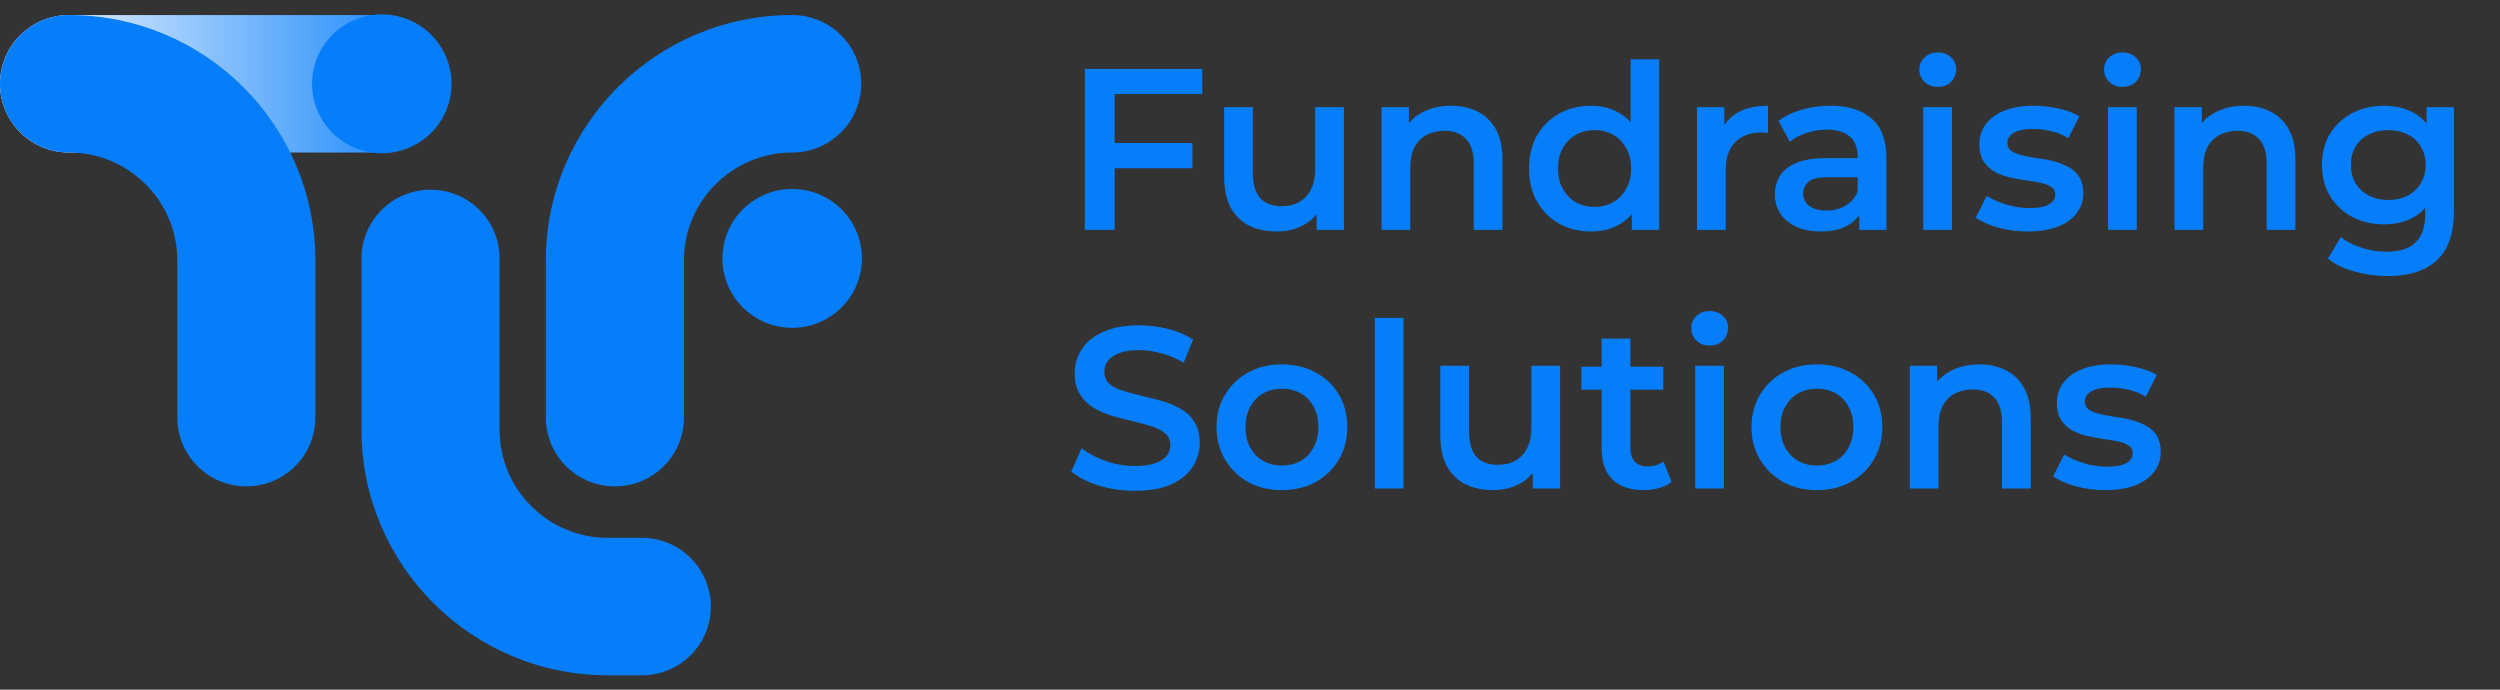
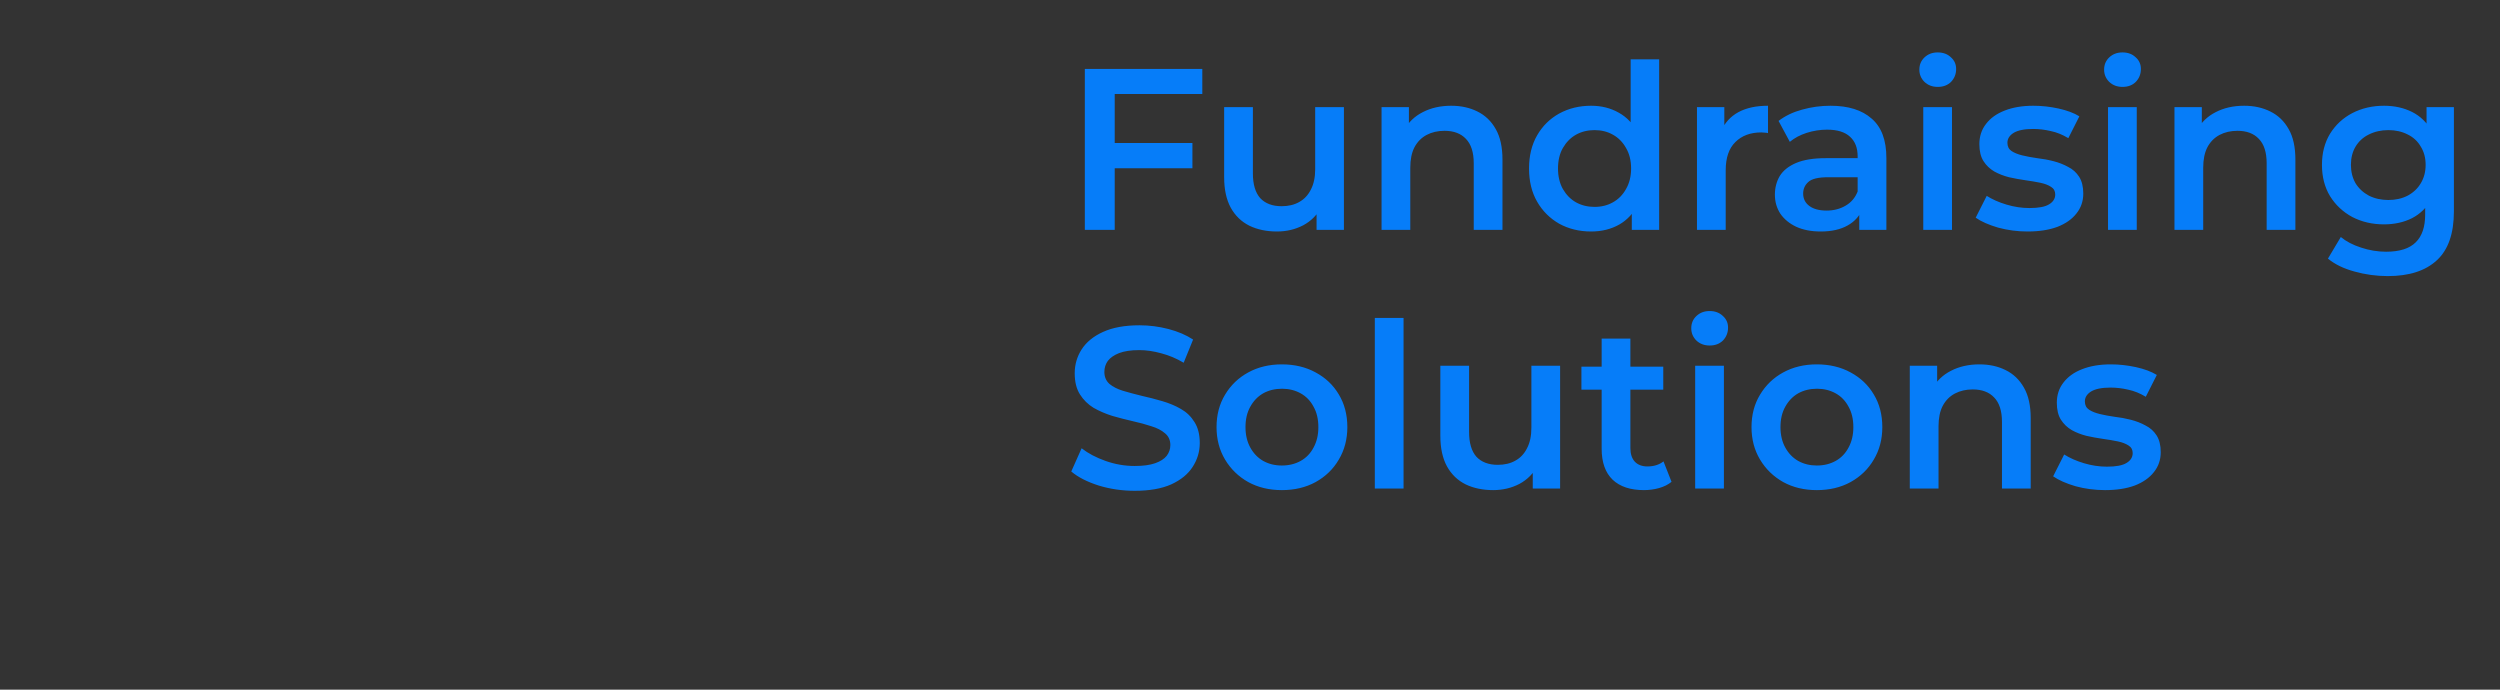
<svg xmlns="http://www.w3.org/2000/svg" width="174" height="48" viewBox="0 0 174 48" fill="none">
  <rect x="0" y="0" width="174" height="48" fill="#333333" stroke="none" />
  <g clip-path="url(#clip0_2722_7598)">
-     <path d="M44.67 47.002H42.306C32.849 47.002 25.16 39.347 25.16 29.93V17.988C25.16 15.347 27.313 13.203 29.965 13.203C32.618 13.203 34.771 15.347 34.771 17.988V29.93C34.771 34.064 38.154 37.433 42.306 37.433H44.67C47.323 37.433 49.475 39.576 49.475 42.218C49.475 44.859 47.332 47.002 44.67 47.002Z" fill="#067DF9" />
    <path d="M42.798 33.851C40.145 33.851 37.992 31.707 37.992 29.066V18.119C37.992 8.702 45.681 1.047 55.138 1.047C57.79 1.047 59.943 3.19 59.943 5.832C59.943 8.473 57.79 10.616 55.138 10.616C50.986 10.616 47.603 13.985 47.603 18.119V29.066C47.603 31.707 45.46 33.851 42.798 33.851Z" fill="#067DF9" />
-     <path d="M55.137 22.817C57.817 22.817 59.99 20.654 59.99 17.985C59.99 15.316 57.817 13.152 55.137 13.152C52.456 13.152 50.283 15.316 50.283 17.985C50.283 20.654 52.456 22.817 55.137 22.817Z" fill="#067DF9" />
-     <path d="M26.574 10.616H4.805C2.153 10.616 0 8.473 0 5.832C0 3.19 2.153 1.047 4.805 1.047H26.574C29.226 1.047 31.379 3.19 31.379 5.832C31.379 8.473 29.226 10.616 26.574 10.616Z" fill="url(#paint0_linear_2722_7598)" />
    <path d="M17.146 33.851C14.493 33.851 12.34 31.707 12.34 29.066V18.119C12.34 13.985 8.957 10.616 4.805 10.616C2.153 10.616 0 8.473 0 5.832C0 3.19 2.153 1.047 4.805 1.047C14.262 1.047 21.951 8.702 21.951 18.119V29.066C21.951 31.707 19.798 33.851 17.146 33.851Z" fill="#067DF9" />
-     <path d="M26.574 10.665C29.255 10.665 31.428 8.501 31.428 5.833C31.428 3.164 29.255 1 26.574 1C23.894 1 21.721 3.164 21.721 5.833C21.721 8.501 23.894 10.665 26.574 10.665Z" fill="#067DF9" />
  </g>
  <path d="M77.408 9.952H82.992V11.712H77.408V9.952ZM77.584 16H75.504V4.8H83.68V6.544H77.584V16ZM88.881 16.112C88.156 16.112 87.516 15.979 86.961 15.712C86.406 15.435 85.975 15.019 85.665 14.464C85.356 13.899 85.201 13.189 85.201 12.336V7.456H87.201V12.064C87.201 12.832 87.372 13.408 87.713 13.792C88.065 14.165 88.561 14.352 89.201 14.352C89.671 14.352 90.076 14.256 90.417 14.064C90.769 13.872 91.041 13.584 91.233 13.2C91.436 12.816 91.537 12.341 91.537 11.776V7.456H93.537V16H91.633V13.696L91.969 14.4C91.681 14.955 91.26 15.381 90.705 15.68C90.15 15.968 89.543 16.112 88.881 16.112ZM101.004 7.36C101.686 7.36 102.294 7.493 102.828 7.76C103.372 8.027 103.798 8.437 104.108 8.992C104.417 9.536 104.572 10.24 104.572 11.104V16H102.572V11.36C102.572 10.603 102.39 10.037 102.028 9.664C101.676 9.291 101.18 9.104 100.54 9.104C100.07 9.104 99.654 9.2 99.292 9.392C98.929 9.584 98.646 9.872 98.444 10.256C98.252 10.629 98.156 11.104 98.156 11.68V16H96.156V7.456H98.06V9.76L97.724 9.056C98.022 8.512 98.454 8.096 99.02 7.808C99.596 7.509 100.257 7.36 101.004 7.36ZM110.741 16.112C109.919 16.112 109.178 15.931 108.517 15.568C107.866 15.195 107.354 14.683 106.981 14.032C106.607 13.381 106.421 12.613 106.421 11.728C106.421 10.843 106.607 10.075 106.981 9.424C107.354 8.773 107.866 8.267 108.517 7.904C109.178 7.541 109.919 7.36 110.741 7.36C111.455 7.36 112.095 7.52 112.661 7.84C113.226 8.149 113.674 8.624 114.005 9.264C114.335 9.904 114.501 10.725 114.501 11.728C114.501 12.72 114.341 13.541 114.021 14.192C113.701 14.832 113.258 15.312 112.693 15.632C112.127 15.952 111.477 16.112 110.741 16.112ZM110.981 14.4C111.461 14.4 111.887 14.293 112.261 14.08C112.645 13.867 112.949 13.557 113.173 13.152C113.407 12.747 113.525 12.272 113.525 11.728C113.525 11.173 113.407 10.699 113.173 10.304C112.949 9.899 112.645 9.589 112.261 9.376C111.887 9.163 111.461 9.056 110.981 9.056C110.501 9.056 110.069 9.163 109.685 9.376C109.311 9.589 109.007 9.899 108.773 10.304C108.549 10.699 108.437 11.173 108.437 11.728C108.437 12.272 108.549 12.747 108.773 13.152C109.007 13.557 109.311 13.867 109.685 14.08C110.069 14.293 110.501 14.4 110.981 14.4ZM113.573 16V13.984L113.653 11.712L113.493 9.44V4.128H115.477V16H113.573ZM118.109 16V7.456H120.013V9.808L119.789 9.12C120.045 8.544 120.445 8.107 120.989 7.808C121.544 7.509 122.232 7.36 123.053 7.36V9.264C122.968 9.243 122.888 9.232 122.813 9.232C122.738 9.221 122.664 9.216 122.589 9.216C121.832 9.216 121.229 9.44 120.781 9.888C120.333 10.325 120.109 10.981 120.109 11.856V16H118.109ZM129.404 16V14.272L129.292 13.904V10.88C129.292 10.293 129.116 9.84 128.764 9.52C128.412 9.189 127.879 9.024 127.164 9.024C126.684 9.024 126.209 9.099 125.74 9.248C125.281 9.397 124.892 9.605 124.572 9.872L123.788 8.416C124.247 8.064 124.791 7.803 125.42 7.632C126.06 7.451 126.721 7.36 127.404 7.36C128.641 7.36 129.596 7.659 130.268 8.256C130.951 8.843 131.292 9.755 131.292 10.992V16H129.404ZM126.716 16.112C126.076 16.112 125.516 16.005 125.036 15.792C124.556 15.568 124.183 15.264 123.916 14.88C123.66 14.485 123.532 14.043 123.532 13.552C123.532 13.072 123.644 12.64 123.868 12.256C124.103 11.872 124.481 11.568 125.004 11.344C125.527 11.12 126.22 11.008 127.084 11.008H129.564V12.336H127.228C126.545 12.336 126.087 12.448 125.852 12.672C125.617 12.885 125.5 13.152 125.5 13.472C125.5 13.835 125.644 14.123 125.932 14.336C126.22 14.549 126.62 14.656 127.132 14.656C127.623 14.656 128.06 14.544 128.444 14.32C128.839 14.096 129.121 13.765 129.292 13.328L129.628 14.528C129.436 15.029 129.089 15.419 128.588 15.696C128.097 15.973 127.473 16.112 126.716 16.112ZM133.859 16V7.456H135.859V16H133.859ZM134.867 6.048C134.494 6.048 134.184 5.931 133.939 5.696C133.704 5.461 133.587 5.179 133.587 4.848C133.587 4.507 133.704 4.224 133.939 4C134.184 3.765 134.494 3.648 134.867 3.648C135.24 3.648 135.544 3.76 135.779 3.984C136.024 4.197 136.147 4.469 136.147 4.8C136.147 5.152 136.03 5.451 135.795 5.696C135.56 5.931 135.251 6.048 134.867 6.048ZM141.124 16.112C140.409 16.112 139.721 16.021 139.06 15.84C138.409 15.648 137.892 15.419 137.508 15.152L138.276 13.632C138.66 13.877 139.119 14.08 139.652 14.24C140.185 14.4 140.719 14.48 141.252 14.48C141.881 14.48 142.335 14.395 142.612 14.224C142.9 14.053 143.044 13.824 143.044 13.536C143.044 13.301 142.948 13.125 142.756 13.008C142.564 12.88 142.313 12.784 142.004 12.72C141.695 12.656 141.348 12.597 140.964 12.544C140.591 12.491 140.212 12.421 139.828 12.336C139.455 12.24 139.113 12.107 138.804 11.936C138.495 11.755 138.244 11.515 138.052 11.216C137.86 10.917 137.764 10.523 137.764 10.032C137.764 9.488 137.919 9.019 138.228 8.624C138.537 8.219 138.969 7.909 139.524 7.696C140.089 7.472 140.756 7.36 141.524 7.36C142.1 7.36 142.681 7.424 143.268 7.552C143.855 7.68 144.34 7.861 144.724 8.096L143.956 9.616C143.551 9.371 143.14 9.205 142.724 9.12C142.319 9.024 141.913 8.976 141.508 8.976C140.9 8.976 140.447 9.067 140.148 9.248C139.86 9.429 139.716 9.659 139.716 9.936C139.716 10.192 139.812 10.384 140.004 10.512C140.196 10.64 140.447 10.741 140.756 10.816C141.065 10.891 141.407 10.955 141.78 11.008C142.164 11.051 142.543 11.12 142.916 11.216C143.289 11.312 143.631 11.445 143.94 11.616C144.26 11.776 144.516 12.005 144.708 12.304C144.9 12.603 144.996 12.992 144.996 13.472C144.996 14.005 144.836 14.469 144.516 14.864C144.207 15.259 143.764 15.568 143.188 15.792C142.612 16.005 141.924 16.112 141.124 16.112ZM146.718 16V7.456H148.718V16H146.718ZM147.726 6.048C147.353 6.048 147.044 5.931 146.798 5.696C146.564 5.461 146.446 5.179 146.446 4.848C146.446 4.507 146.564 4.224 146.798 4C147.044 3.765 147.353 3.648 147.726 3.648C148.1 3.648 148.404 3.76 148.638 3.984C148.884 4.197 149.006 4.469 149.006 4.8C149.006 5.152 148.889 5.451 148.654 5.696C148.42 5.931 148.11 6.048 147.726 6.048ZM156.191 7.36C156.874 7.36 157.482 7.493 158.015 7.76C158.559 8.027 158.986 8.437 159.295 8.992C159.605 9.536 159.759 10.24 159.759 11.104V16H157.759V11.36C157.759 10.603 157.578 10.037 157.215 9.664C156.863 9.291 156.367 9.104 155.727 9.104C155.258 9.104 154.842 9.2 154.479 9.392C154.117 9.584 153.834 9.872 153.631 10.256C153.439 10.629 153.343 11.104 153.343 11.68V16H151.343V7.456H153.247V9.76L152.911 9.056C153.21 8.512 153.642 8.096 154.207 7.808C154.783 7.509 155.445 7.36 156.191 7.36ZM166.184 19.216C165.395 19.216 164.621 19.109 163.864 18.896C163.117 18.693 162.504 18.395 162.024 18L162.92 16.496C163.293 16.805 163.763 17.051 164.328 17.232C164.904 17.424 165.485 17.52 166.072 17.52C167.011 17.52 167.699 17.301 168.136 16.864C168.573 16.437 168.792 15.792 168.792 14.928V13.408L168.952 11.472L168.888 9.536V7.456H170.792V14.704C170.792 16.251 170.397 17.387 169.608 18.112C168.819 18.848 167.677 19.216 166.184 19.216ZM165.928 15.616C165.117 15.616 164.381 15.445 163.72 15.104C163.069 14.752 162.552 14.267 162.168 13.648C161.795 13.029 161.608 12.304 161.608 11.472C161.608 10.651 161.795 9.931 162.168 9.312C162.552 8.693 163.069 8.213 163.72 7.872C164.381 7.531 165.117 7.36 165.928 7.36C166.653 7.36 167.304 7.504 167.88 7.792C168.456 8.08 168.915 8.528 169.256 9.136C169.608 9.744 169.784 10.523 169.784 11.472C169.784 12.421 169.608 13.205 169.256 13.824C168.915 14.432 168.456 14.885 167.88 15.184C167.304 15.472 166.653 15.616 165.928 15.616ZM166.232 13.92C166.733 13.92 167.181 13.819 167.576 13.616C167.971 13.403 168.275 13.115 168.488 12.752C168.712 12.379 168.824 11.952 168.824 11.472C168.824 10.992 168.712 10.571 168.488 10.208C168.275 9.835 167.971 9.552 167.576 9.36C167.181 9.157 166.733 9.056 166.232 9.056C165.731 9.056 165.277 9.157 164.872 9.36C164.477 9.552 164.168 9.835 163.944 10.208C163.731 10.571 163.624 10.992 163.624 11.472C163.624 11.952 163.731 12.379 163.944 12.752C164.168 13.115 164.477 13.403 164.872 13.616C165.277 13.819 165.731 13.92 166.232 13.92ZM78.976 34.16C78.101 34.16 77.264 34.037 76.464 33.792C75.664 33.536 75.029 33.211 74.56 32.816L75.28 31.2C75.728 31.552 76.283 31.845 76.944 32.08C77.605 32.315 78.283 32.432 78.976 32.432C79.563 32.432 80.037 32.368 80.4 32.24C80.763 32.112 81.029 31.941 81.2 31.728C81.371 31.504 81.456 31.253 81.456 30.976C81.456 30.635 81.333 30.363 81.088 30.16C80.843 29.947 80.523 29.781 80.128 29.664C79.744 29.536 79.312 29.419 78.832 29.312C78.363 29.205 77.888 29.083 77.408 28.944C76.939 28.795 76.507 28.608 76.112 28.384C75.728 28.149 75.413 27.84 75.168 27.456C74.923 27.072 74.8 26.581 74.8 25.984C74.8 25.376 74.96 24.821 75.28 24.32C75.611 23.808 76.107 23.403 76.768 23.104C77.44 22.795 78.288 22.64 79.312 22.64C79.984 22.64 80.651 22.725 81.312 22.896C81.973 23.067 82.549 23.312 83.04 23.632L82.384 25.248C81.883 24.949 81.365 24.731 80.832 24.592C80.299 24.443 79.787 24.368 79.296 24.368C78.72 24.368 78.251 24.437 77.888 24.576C77.536 24.715 77.275 24.896 77.104 25.12C76.944 25.344 76.864 25.6 76.864 25.888C76.864 26.229 76.981 26.507 77.216 26.72C77.461 26.923 77.776 27.083 78.16 27.2C78.555 27.317 78.992 27.435 79.472 27.552C79.952 27.659 80.427 27.781 80.896 27.92C81.376 28.059 81.808 28.24 82.192 28.464C82.587 28.688 82.901 28.992 83.136 29.376C83.381 29.76 83.504 30.245 83.504 30.832C83.504 31.429 83.339 31.984 83.008 32.496C82.688 32.997 82.192 33.403 81.52 33.712C80.848 34.011 80 34.16 78.976 34.16ZM89.215 34.112C88.34 34.112 87.561 33.925 86.879 33.552C86.196 33.168 85.657 32.645 85.263 31.984C84.868 31.323 84.671 30.571 84.671 29.728C84.671 28.875 84.868 28.123 85.263 27.472C85.657 26.811 86.196 26.293 86.879 25.92C87.561 25.547 88.34 25.36 89.215 25.36C90.1 25.36 90.884 25.547 91.567 25.92C92.26 26.293 92.799 26.805 93.183 27.456C93.577 28.107 93.775 28.864 93.775 29.728C93.775 30.571 93.577 31.323 93.183 31.984C92.799 32.645 92.26 33.168 91.567 33.552C90.884 33.925 90.1 34.112 89.215 34.112ZM89.215 32.4C89.705 32.4 90.142 32.293 90.526 32.08C90.91 31.867 91.209 31.557 91.422 31.152C91.647 30.747 91.758 30.272 91.758 29.728C91.758 29.173 91.647 28.699 91.422 28.304C91.209 27.899 90.91 27.589 90.526 27.376C90.142 27.163 89.71 27.056 89.231 27.056C88.74 27.056 88.302 27.163 87.918 27.376C87.545 27.589 87.246 27.899 87.022 28.304C86.799 28.699 86.686 29.173 86.686 29.728C86.686 30.272 86.799 30.747 87.022 31.152C87.246 31.557 87.545 31.867 87.918 32.08C88.302 32.293 88.734 32.4 89.215 32.4ZM95.687 34V22.128H97.687V34H95.687ZM103.928 34.112C103.203 34.112 102.563 33.979 102.008 33.712C101.453 33.435 101.021 33.019 100.712 32.464C100.403 31.899 100.248 31.189 100.248 30.336V25.456H102.248V30.064C102.248 30.832 102.419 31.408 102.76 31.792C103.112 32.165 103.608 32.352 104.248 32.352C104.717 32.352 105.123 32.256 105.464 32.064C105.816 31.872 106.088 31.584 106.28 31.2C106.483 30.816 106.584 30.341 106.584 29.776V25.456H108.584V34H106.68V31.696L107.016 32.4C106.728 32.955 106.307 33.381 105.752 33.68C105.197 33.968 104.589 34.112 103.928 34.112ZM114.419 34.112C113.48 34.112 112.755 33.872 112.243 33.392C111.731 32.901 111.475 32.181 111.475 31.232V23.568H113.475V31.184C113.475 31.589 113.576 31.904 113.779 32.128C113.992 32.352 114.285 32.464 114.659 32.464C115.107 32.464 115.48 32.347 115.779 32.112L116.339 33.536C116.104 33.728 115.816 33.872 115.475 33.968C115.133 34.064 114.781 34.112 114.419 34.112ZM110.067 27.12V25.52H115.763V27.12H110.067ZM117.984 34V25.456H119.984V34H117.984ZM118.992 24.048C118.619 24.048 118.309 23.931 118.064 23.696C117.829 23.461 117.712 23.179 117.712 22.848C117.712 22.507 117.829 22.224 118.064 22C118.309 21.765 118.619 21.648 118.992 21.648C119.365 21.648 119.669 21.76 119.904 21.984C120.149 22.197 120.272 22.469 120.272 22.8C120.272 23.152 120.155 23.451 119.92 23.696C119.685 23.931 119.376 24.048 118.992 24.048ZM126.449 34.112C125.574 34.112 124.796 33.925 124.113 33.552C123.43 33.168 122.892 32.645 122.497 31.984C122.102 31.323 121.905 30.571 121.905 29.728C121.905 28.875 122.102 28.123 122.497 27.472C122.892 26.811 123.43 26.293 124.113 25.92C124.796 25.547 125.574 25.36 126.449 25.36C127.334 25.36 128.118 25.547 128.801 25.92C129.494 26.293 130.033 26.805 130.417 27.456C130.812 28.107 131.009 28.864 131.009 29.728C131.009 30.571 130.812 31.323 130.417 31.984C130.033 32.645 129.494 33.168 128.801 33.552C128.118 33.925 127.334 34.112 126.449 34.112ZM126.449 32.4C126.94 32.4 127.377 32.293 127.761 32.08C128.145 31.867 128.444 31.557 128.657 31.152C128.881 30.747 128.993 30.272 128.993 29.728C128.993 29.173 128.881 28.699 128.657 28.304C128.444 27.899 128.145 27.589 127.761 27.376C127.377 27.163 126.945 27.056 126.465 27.056C125.974 27.056 125.537 27.163 125.153 27.376C124.78 27.589 124.481 27.899 124.257 28.304C124.033 28.699 123.921 29.173 123.921 29.728C123.921 30.272 124.033 30.747 124.257 31.152C124.481 31.557 124.78 31.867 125.153 32.08C125.537 32.293 125.969 32.4 126.449 32.4ZM137.769 25.36C138.452 25.36 139.06 25.493 139.593 25.76C140.137 26.027 140.564 26.437 140.873 26.992C141.183 27.536 141.337 28.24 141.337 29.104V34H139.337V29.36C139.337 28.603 139.156 28.037 138.793 27.664C138.441 27.291 137.945 27.104 137.305 27.104C136.836 27.104 136.42 27.2 136.057 27.392C135.695 27.584 135.412 27.872 135.209 28.256C135.017 28.629 134.921 29.104 134.921 29.68V34H132.921V25.456H134.825V27.76L134.489 27.056C134.788 26.512 135.22 26.096 135.785 25.808C136.361 25.509 137.023 25.36 137.769 25.36ZM146.515 34.112C145.8 34.112 145.112 34.021 144.451 33.84C143.8 33.648 143.283 33.419 142.899 33.152L143.667 31.632C144.051 31.877 144.509 32.08 145.043 32.24C145.576 32.4 146.109 32.48 146.643 32.48C147.272 32.48 147.725 32.395 148.003 32.224C148.291 32.053 148.435 31.824 148.435 31.536C148.435 31.301 148.339 31.125 148.147 31.008C147.955 30.88 147.704 30.784 147.395 30.72C147.085 30.656 146.739 30.597 146.355 30.544C145.981 30.491 145.603 30.421 145.219 30.336C144.845 30.24 144.504 30.107 144.195 29.936C143.885 29.755 143.635 29.515 143.443 29.216C143.251 28.917 143.155 28.523 143.155 28.032C143.155 27.488 143.309 27.019 143.618 26.624C143.928 26.219 144.36 25.909 144.914 25.696C145.48 25.472 146.147 25.36 146.915 25.36C147.491 25.36 148.072 25.424 148.659 25.552C149.245 25.68 149.731 25.861 150.115 26.096L149.347 27.616C148.941 27.371 148.531 27.205 148.115 27.12C147.709 27.024 147.304 26.976 146.899 26.976C146.291 26.976 145.837 27.067 145.539 27.248C145.251 27.429 145.107 27.659 145.107 27.936C145.107 28.192 145.203 28.384 145.395 28.512C145.587 28.64 145.837 28.741 146.147 28.816C146.456 28.891 146.797 28.955 147.171 29.008C147.555 29.051 147.933 29.12 148.307 29.216C148.68 29.312 149.021 29.445 149.331 29.616C149.651 29.776 149.907 30.005 150.099 30.304C150.291 30.603 150.387 30.992 150.387 31.472C150.387 32.005 150.227 32.469 149.907 32.864C149.597 33.259 149.155 33.568 148.579 33.792C148.003 34.005 147.315 34.112 146.515 34.112Z" fill="#067DF9" />
  <defs>
    <linearGradient id="paint0_linear_2722_7598" x1="0" y1="5.833" x2="31.376" y2="5.833" gradientUnits="userSpaceOnUse">
      <stop stop-color="white" />
      <stop offset="1" stop-color="#067DF9" />
    </linearGradient>
    <clipPath id="clip0_2722_7598">
-       <rect width="60" height="46" fill="white" transform="translate(0 1)" />
-     </clipPath>
+       </clipPath>
  </defs>
</svg>